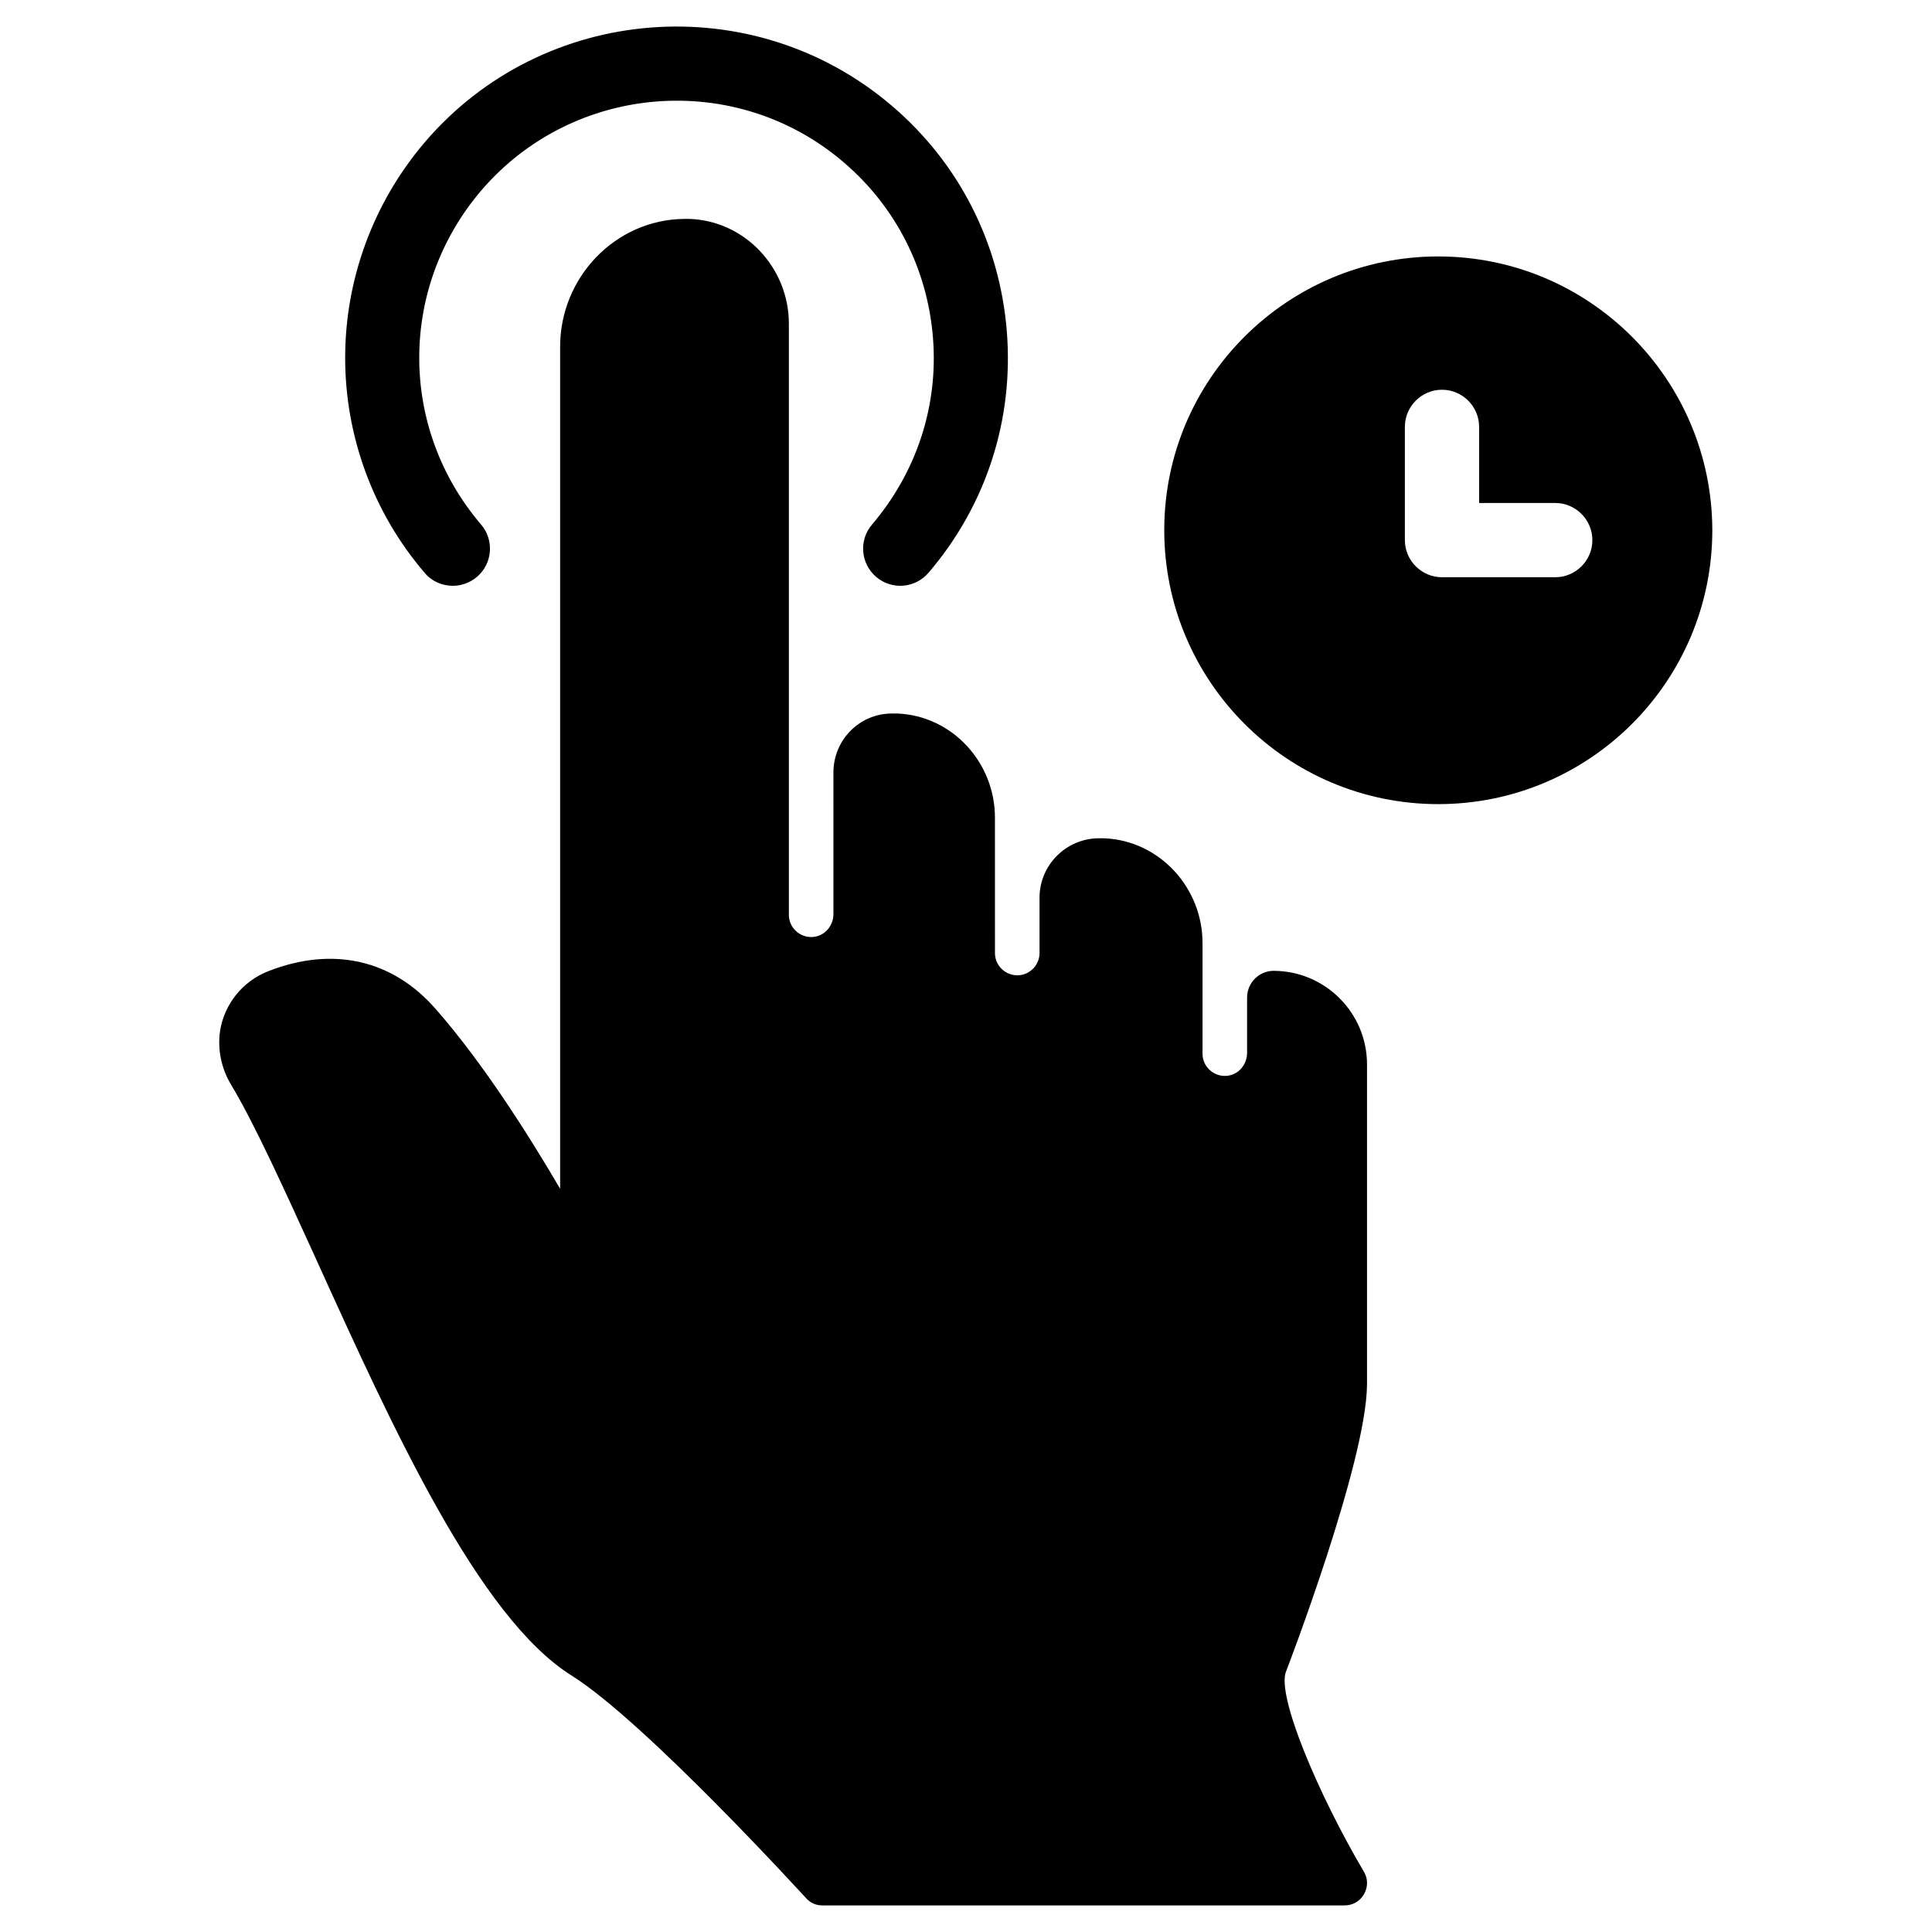
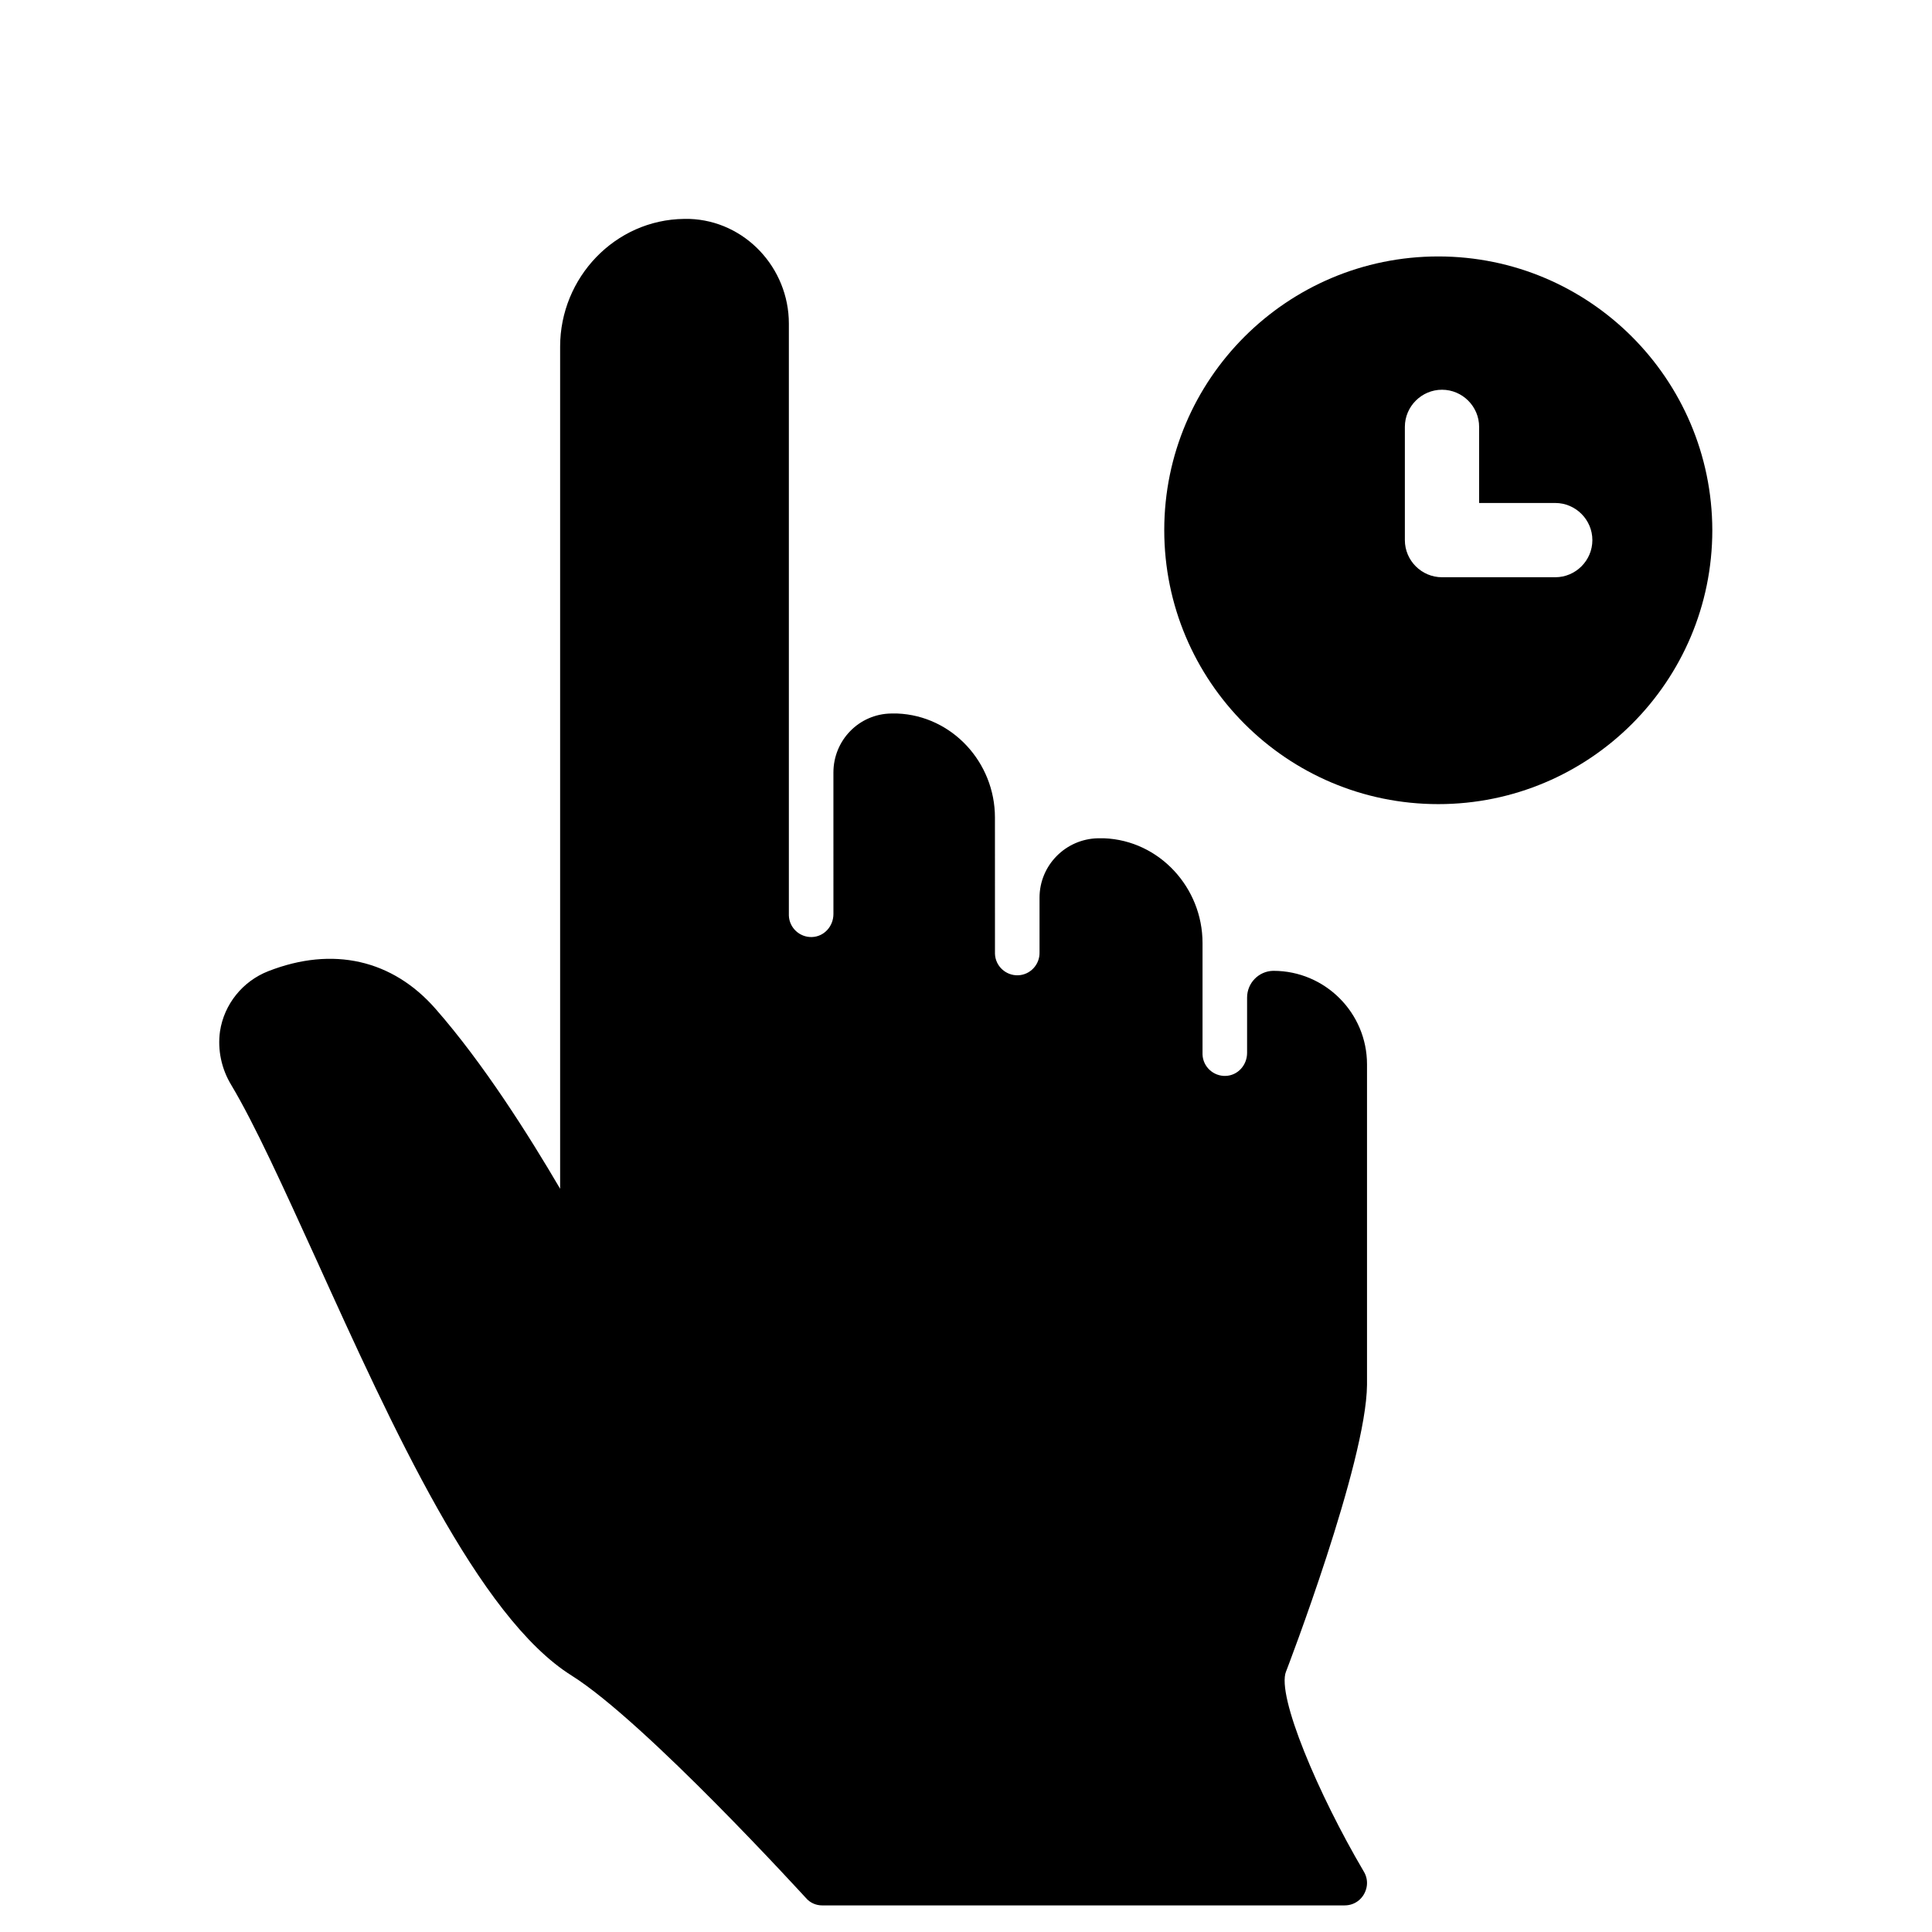
<svg xmlns="http://www.w3.org/2000/svg" fill="#000000" width="800px" height="800px" version="1.1" viewBox="144 144 512 512">
  <g>
-     <path d="m264.01 299.24c2.262 0 4.527-0.789 6.394-2.363 4.133-3.543 4.625-9.742 1.082-13.875-21.844-25.586-21.844-62.781 0-88.461 24.402-28.535 67.504-31.98 96.039-7.578 13.875 11.809 22.238 28.34 23.715 46.445 1.477 18.105-4.328 35.719-16.137 49.594-3.543 4.133-3.051 10.332 1.082 13.875 4.133 3.543 10.332 3.051 13.875-1.082 15.254-17.809 22.633-40.539 20.762-63.961-1.871-23.418-12.695-44.672-30.504-59.828-36.801-31.391-92.398-27.059-123.79 9.742-13.574 15.941-21.055 36.211-21.055 57.074 0 20.859 7.477 41.133 21.059 56.973 1.871 2.262 4.625 3.445 7.477 3.445z" />
    <path d="m525.16 211.96c-40.051 0-72.621 32.473-72.621 72.52 0 40.051 32.473 72.621 72.621 72.621 40.051 0 72.621-32.473 72.621-72.621-0.102-40.051-32.574-72.52-72.621-72.52zm30.996 85.016h-30.012c-5.41 0-9.84-4.43-9.84-9.84v-30.012c0-5.41 4.43-9.84 9.84-9.84 5.41 0 9.84 4.43 9.84 9.84v20.172h20.172c5.41 0 9.84 4.43 9.84 9.84 0 5.414-4.43 9.84-9.84 9.84z" />
    <path d="m484.82 586.96c0.195-0.492 21.254-55.301 21.453-75.965v-84.918c0-13.676-11.121-24.797-24.797-24.797h-0.098c-3.836 0.098-6.887 3.246-6.887 7.086v14.66c0 3.246-2.461 6.004-5.707 6.102s-6.004-2.461-6.102-5.707v-0.195-29.324c0-14.66-11.414-27.16-26.074-27.75h-1.477-0.195c-8.562 0.195-15.449 7.184-15.449 15.742v14.465c0.098 3.246-2.461 6.004-5.707 6.102-3.246 0.098-6.004-2.461-6.102-5.707v-0.195l-0.008-35.922c0-14.562-11.316-26.961-25.879-27.551h-1.379-0.195c-8.562 0.098-15.352 7.086-15.352 15.645l0.004 37.492c0 3.246-2.461 6.004-5.707 6.102-3.246 0.098-6.004-2.461-6.102-5.707v-0.195-156.66c0-14.762-11.609-27.258-26.371-27.75h-1.379c-18.301 0.195-32.867 15.547-32.867 33.852v223.17c-8.363-14.27-20.367-33.258-32.965-47.625-11.414-13.086-27.258-16.727-44.379-10.035-6.789 2.656-11.711 8.758-12.793 15.941-0.688 4.922 0.395 9.938 2.953 14.168 6.297 10.527 13.777 27.059 22.535 46.25 20.172 44.477 43 94.859 67.699 110.31 19.582 12.301 61.695 58.547 62.09 58.941 1.082 1.277 2.656 1.969 4.328 1.969l138.45-0.004c2.856 0 5.215-1.969 5.805-4.82 0.297-1.477 0-2.953-0.789-4.231-12.004-20.371-23.121-46.547-20.562-52.941z" />
  </g>
</svg>